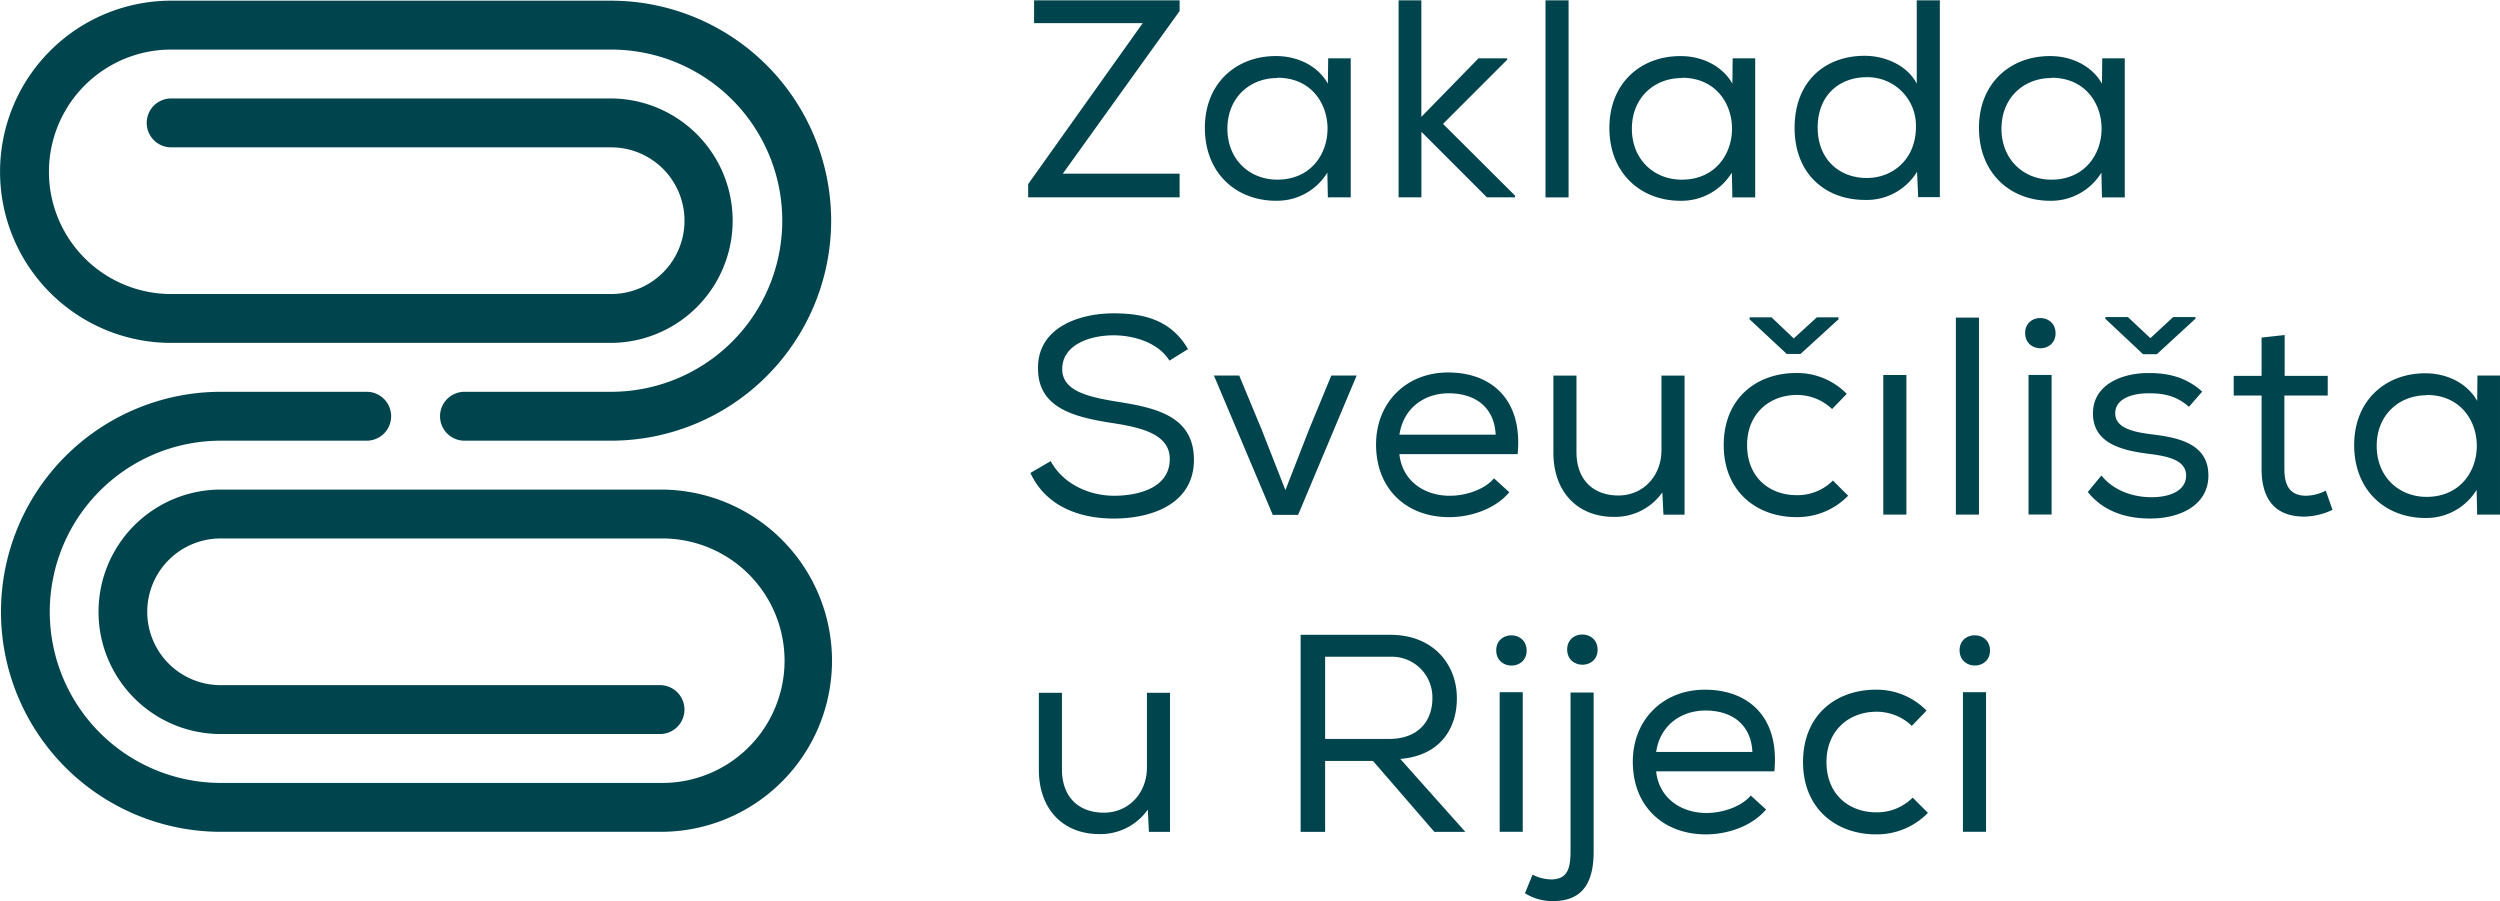
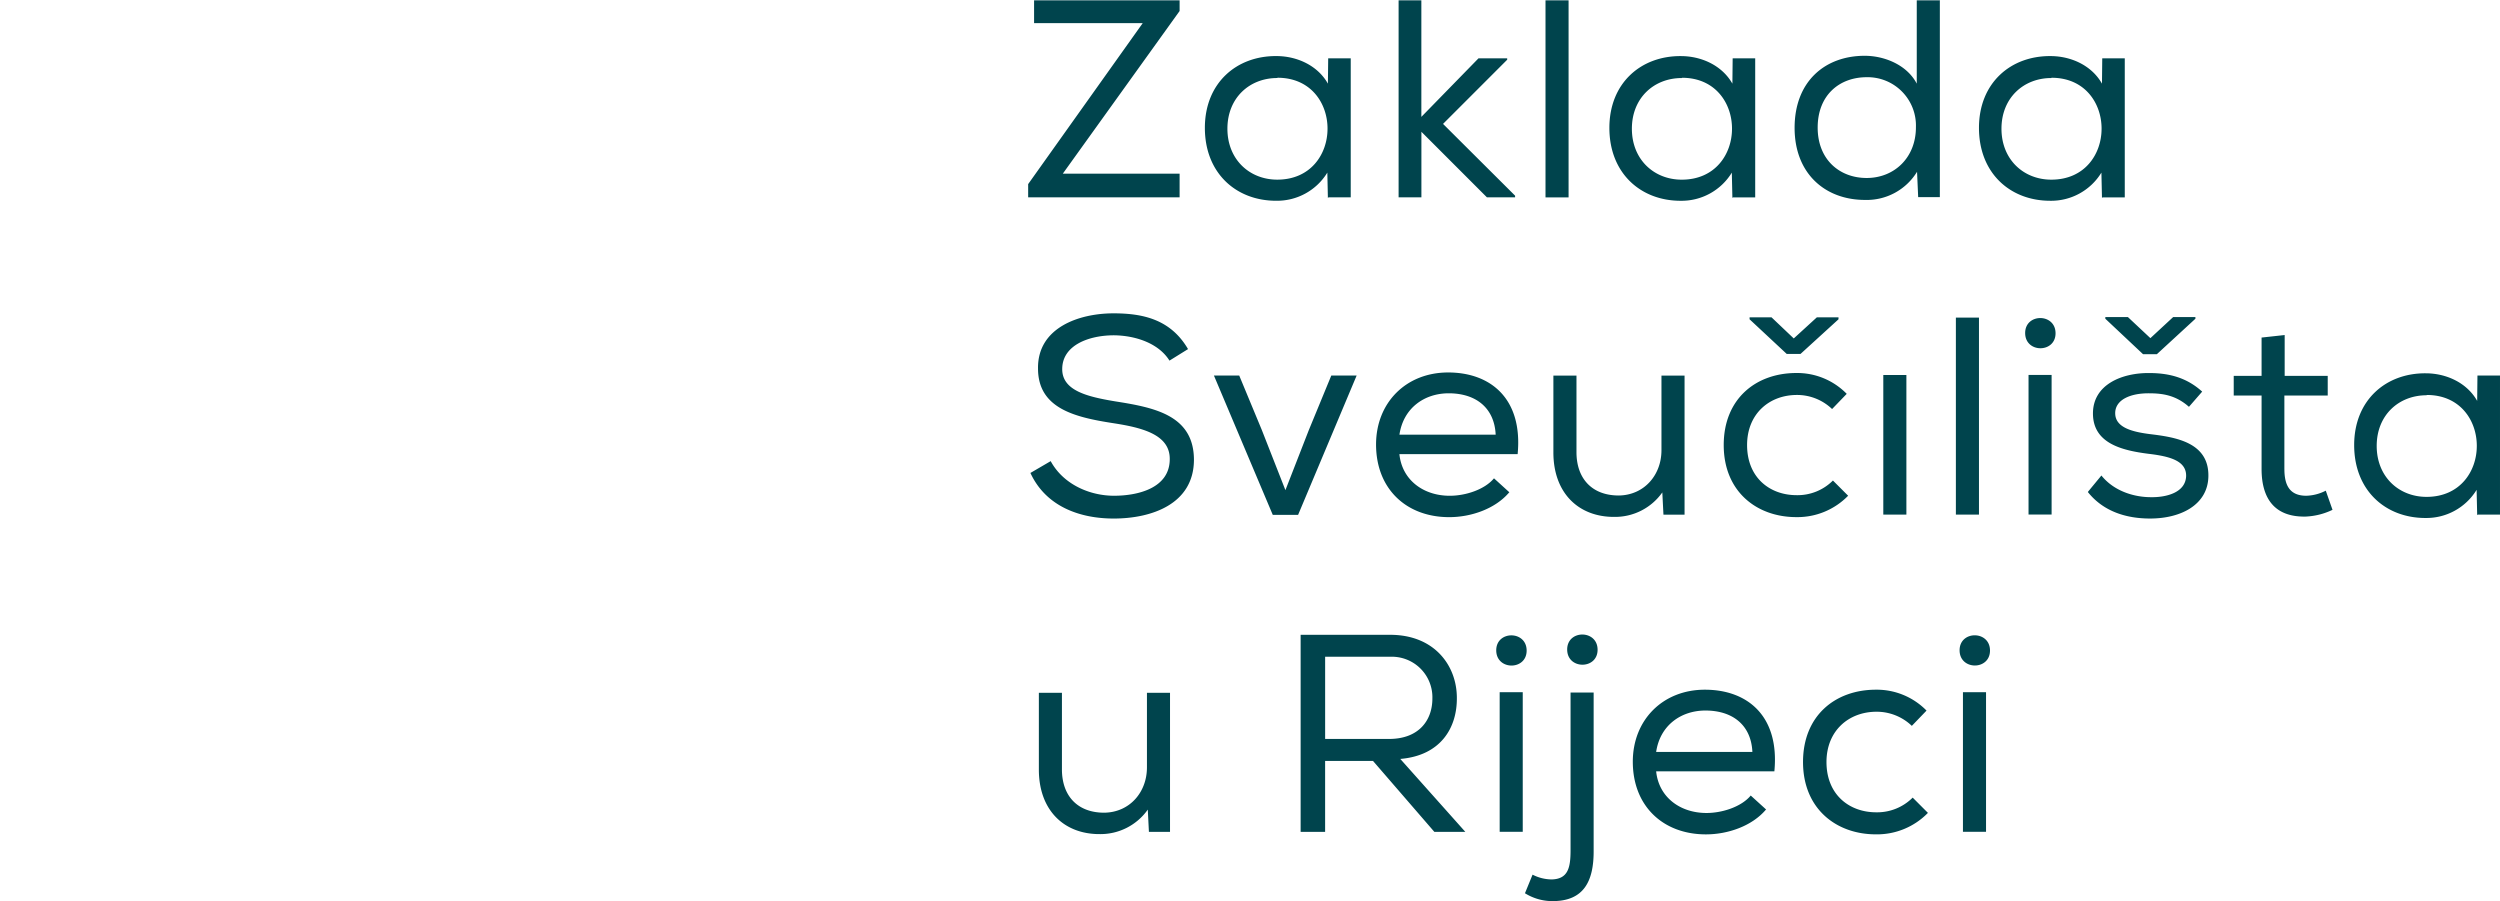
<svg xmlns="http://www.w3.org/2000/svg" width="576.709" height="207.859" viewBox="0 0 576.709 207.859">
  <g transform="translate(-4705.165 -1503.342)" style="mix-blend-mode:multiply;isolation:isolate">
-     <path d="M4857.421,1695.228h-101.5a50.753,50.753,0,0,1,0-101.505h33.836a5.639,5.639,0,1,1,0,11.279h-33.836a39.474,39.474,0,0,0,0,78.947h101.5a28.2,28.2,0,1,0,0-56.39h-101.5a16.917,16.917,0,0,0,0,33.833h101.5a5.639,5.639,0,1,1,0,11.278h-101.5a28.195,28.195,0,0,1,0-56.389h101.5a39.474,39.474,0,1,1,0,78.947" fill="#00444d" />
-     <path d="M4896.9,1554.251a50.809,50.809,0,0,0-50.75-50.751h-101.5a39.471,39.471,0,1,0,0,78.943h101.5a28.195,28.195,0,0,0,0-56.389h-101.5a5.639,5.639,0,1,0,0,11.278h101.5a16.918,16.918,0,0,1,0,33.837h-101.5a28.195,28.195,0,1,1,0-56.39h101.5a39.471,39.471,0,1,1,0,78.943h-33.836a5.639,5.639,0,1,0,0,11.279h33.836a50.808,50.808,0,0,0,50.75-50.75" fill="#00444d" />
    <path d="M5178.437,1589.839h-5.322v32.2h5.322Zm-6.1-9.676c0,4.675,7.009,4.675,7.009.063,0-4.675-7.009-4.675-7.009-.063m-9.026,82.857h-5.326v32.2h5.326Zm-6.1-9.672c0,4.676,7.013,4.676,7.013.064,0-4.676-7.013-4.676-7.013-.064m-36.118,25.777c0,10.755,7.631,16.688,16.819,16.688a16.4,16.4,0,0,0,11.994-4.953l-3.518-3.523a11.56,11.56,0,0,1-8.408,3.391c-6.26,0-11.476-4.108-11.476-11.6,0-7.236,5.152-11.6,11.54-11.6a11.712,11.712,0,0,1,8.149,3.259l3.391-3.523a16.075,16.075,0,0,0-11.672-4.821c-9.32,0-16.819,5.929-16.819,16.688m23.845-89.286h-5.326v32.2h5.326Zm-25.385,32.788a16.336,16.336,0,0,0,11.946-4.933l-3.508-3.509a11.507,11.507,0,0,1-8.375,3.378c-6.235,0-11.427-4.088-11.427-11.558,0-7.208,5.128-11.558,11.49-11.558a11.655,11.655,0,0,1,8.117,3.247l3.378-3.505a15.988,15.988,0,0,0-11.621-4.806c-9.288,0-16.754,5.91-16.754,16.622s7.6,16.622,16.754,16.622m-32.34,54.162c.909-6.172,5.779-9.545,11.363-9.545,6.278,0,10.548,3.352,10.835,9.545h.008v.064a.311.311,0,0,0-.008-.064Zm-5.386,2.27c0,10.2,6.946,16.754,16.88,16.754,5,0,10.586-1.886,13.832-5.716h.064l-3.572-3.246c-2.144,2.6-6.557,4.028-10.193,4.028-6.168,0-11.038-3.7-11.625-9.613h27.271c1.234-12.792-6.231-18.829-16.035-18.829-9.676,0-16.622,6.95-16.622,16.622m-25.39-16.039h-5.322v32.2h5.322Zm-45.584-8.18h15a9.356,9.356,0,0,1,9.74,9.609c0,5.132-3.184,9.351-10,9.351h-14.741Zm15-5.064H5005.2v45.453h5.648v-16.364h11.042l14.153,16.364h7.144l-15-16.821c9.347-.777,13.114-7.2,13.051-14.09,0-7.4-5.133-14.542-15.388-14.542m-75.714,13.376h-5.322v17.725c0,9.351,5.779,14.872,13.959,14.872a13.358,13.358,0,0,0,11.169-5.652l.258,5.132h4.87v-32.077h-5.323v17.205c0,5.779-4.024,10.391-9.871,10.455-6.1,0-9.74-3.83-9.74-10Zm-7.791-114.294h34.936v-5.453h-26.95l26.95-37.531v-2.465h-33.57v5.259h25.064l-26.43,37.138Zm7.859,39.616c0-5.521,6.168-7.791,11.947-7.791,5.064.063,10.323,1.881,12.792,5.842l4.282-2.659c-4.024-6.887-10.45-8.248-17.205-8.248-7.855,0-17.532,3.247-17.4,12.725,0,9.22,8.506,11.236,17.27,12.6,6.818,1.039,13.181,2.663,13.117,8.311,0,6.687-7.339,8.442-12.855,8.442-5.585,0-11.689-2.6-14.61-7.986l-4.676,2.727c3.5,7.6,11.169,10.518,19.222,10.518,8.7,0,18.44-3.31,18.5-13.507,0-10.26-8.962-12.078-18.051-13.507-6.688-1.1-12.336-2.532-12.336-7.465m49.609-43.7c-6.367,0-11.5-4.613-11.5-11.753s5.128-11.689,11.5-11.689l.063-.063c15.388,0,15.388,23.505-.063,23.505m11.816,4.087h5.132v-32.073h-5.2l-.067,5.842c-2.338-4.155-7.077-6.362-11.88-6.362-9.156-.068-16.5,6.168-16.5,16.559,0,10.45,7.208,16.817,16.428,16.817a13.583,13.583,0,0,0,11.82-6.494l.127,5.843Zm-7.014,73.249,13.507-32.141h-5.847l-5.191,12.6-5.39,13.832-5.453-13.9-5.2-12.534H4985.2l13.574,32.141Zm43.568-73.249h6.494v-.388l-16.623-16.559,14.8-14.805v-.321h-6.62l-13.181,13.507v-26.883H5027.8v45.449h5.259v-15.125Zm2.012,54.809c0-.021,0-.042,0-.063h-22.2c.913-6.168,5.779-9.546,11.363-9.546,6.278,0,10.548,3.357,10.839,9.546h0Zm5.069,4.418c1.23-12.792-6.235-18.833-16.039-18.833-9.676,0-16.622,6.95-16.622,16.622,0,10.2,6.946,16.753,16.88,16.753,5,0,10.586-1.881,13.832-5.711h.064l-3.572-3.247c-2.144,2.6-6.557,4.025-10.193,4.025-6.168,0-11.038-3.7-11.625-9.609Zm2.076,45.327c0-4.676-7.013-4.676-7.013-.064,0,4.676,7.013,4.676,7.013.064m5.715,52.788a9.8,9.8,0,0,1-4.35-1.1l-1.754,4.287a11.989,11.989,0,0,0,6.362,1.818c7.145,0,9.546-4.481,9.482-11.753v-36.36h-5.326v36.36c0,3.961-.52,6.688-4.414,6.752m10.649-52.983c0-4.675-7.013-4.675-7.013-.063,0,4.671,7.013,4.671,7.013.063m-12.014-104.359h5.322v-45.453h-5.322Zm16.884,68.772c-6.1,0-9.74-3.834-9.74-10v-17.662h-5.326v17.73c0,9.347,5.779,14.868,13.963,14.868a13.349,13.349,0,0,0,11.165-5.648l.262,5.128h4.87v-32.078h-5.327v17.21c0,5.779-4.024,10.387-9.867,10.454m14.543-72.859c-6.363,0-11.5-4.613-11.5-11.753s5.132-11.689,11.5-11.689l.063-.063c15.392,0,15.392,23.505-.063,23.505m11.815,4.087h5.133v-32.073h-5.2l-.063,5.842c-2.338-4.155-7.077-6.362-11.884-6.362-9.156-.068-16.491,6.168-16.491,16.559,0,10.45,7.208,16.817,16.428,16.817a13.58,13.58,0,0,0,11.816-6.494l.131,5.843Zm19.354,27.669-5.327,4.87-5.128-4.87h-5.064v.452l8.569,7.99h3.183l8.763-7.99v-.452Zm22.853-43.834c0,7.013-5,11.689-11.363,11.689-6.231,0-11.3-4.224-11.3-11.626,0-7.516,5.043-11.6,11.262-11.621h0a11.155,11.155,0,0,1,11.4,11.558m.52,16.1h5v-45.453l-.067.067h-5.259v19.218c-2.271-4.35-7.466-6.43-12.011-6.43-9.093,0-16.169,5.847-16.169,16.627,0,10.581,7.076,16.622,16.233,16.622a13.605,13.605,0,0,0,12.014-6.493Zm14.027,27.795h-5.327v45.454h5.327Zm16.685-31.819c-6.362,0-11.494-4.613-11.494-11.753s5.132-11.689,11.494-11.689l.064-.063c15.392,0,15.392,23.505-.064,23.505m11.816,4.087h5.132v-32.073h-5.195l-.064,5.842c-2.337-4.155-7.076-6.362-11.883-6.362-9.157-.068-16.491,6.168-16.491,16.559,0,10.45,7.2,16.817,16.428,16.817a13.579,13.579,0,0,0,11.815-6.494l.131,5.843Zm12.535,36.175,8.894-8.18v-.389h-5.128l-5.259,4.87-5.195-4.87h-5.2v.389l8.7,8.18Zm-9.609,13.7c-.068-3.183,3.5-4.739,7.918-4.676,3.314,0,6.235.584,9.093,3.116l3.052-3.505c-3.441-3.115-7.4-4.286-12.209-4.286-6.168-.064-13.05,2.595-12.987,9.414s6.688,8.442,12.856,9.22c4.938.588,8.7,1.624,8.637,5.132-.127,3.83-4.608,4.934-8.117,4.87-3.961,0-8.569-1.428-11.427-5l-3.052,3.7-.063.126c3.635,4.545,8.958,6.1,14.348,6.1,7.207,0,13.312-3.247,13.443-9.677.194-7.918-7.6-9.089-13.507-9.8-4.024-.52-7.922-1.493-7.985-4.739m39.023,12.792v-16.948h10v-4.544H5232.2v-9.415l-5.326.584v8.831h-6.426v4.544h6.426v16.948c0,7.077,3.247,11.1,10.133,10.974a15.834,15.834,0,0,0,6.231-1.559l-1.555-4.418a10.476,10.476,0,0,1-4.482,1.171c-3.834,0-5.064-2.4-5.064-6.168m32.788,6.426c-6.362,0-11.494-4.608-11.494-11.753s5.132-11.684,11.494-11.684l.063-.068c15.393,0,15.393,23.505-.063,23.505m16.948,4.092v-32.078h-5.2l-.063,5.847c-2.338-4.156-7.077-6.367-11.883-6.367-9.157-.063-16.492,6.172-16.492,16.559,0,10.454,7.208,16.817,16.428,16.817a13.569,13.569,0,0,0,11.816-6.494l.131,5.847.131-.131Z" fill="#00444d" />
  </g>
</svg>